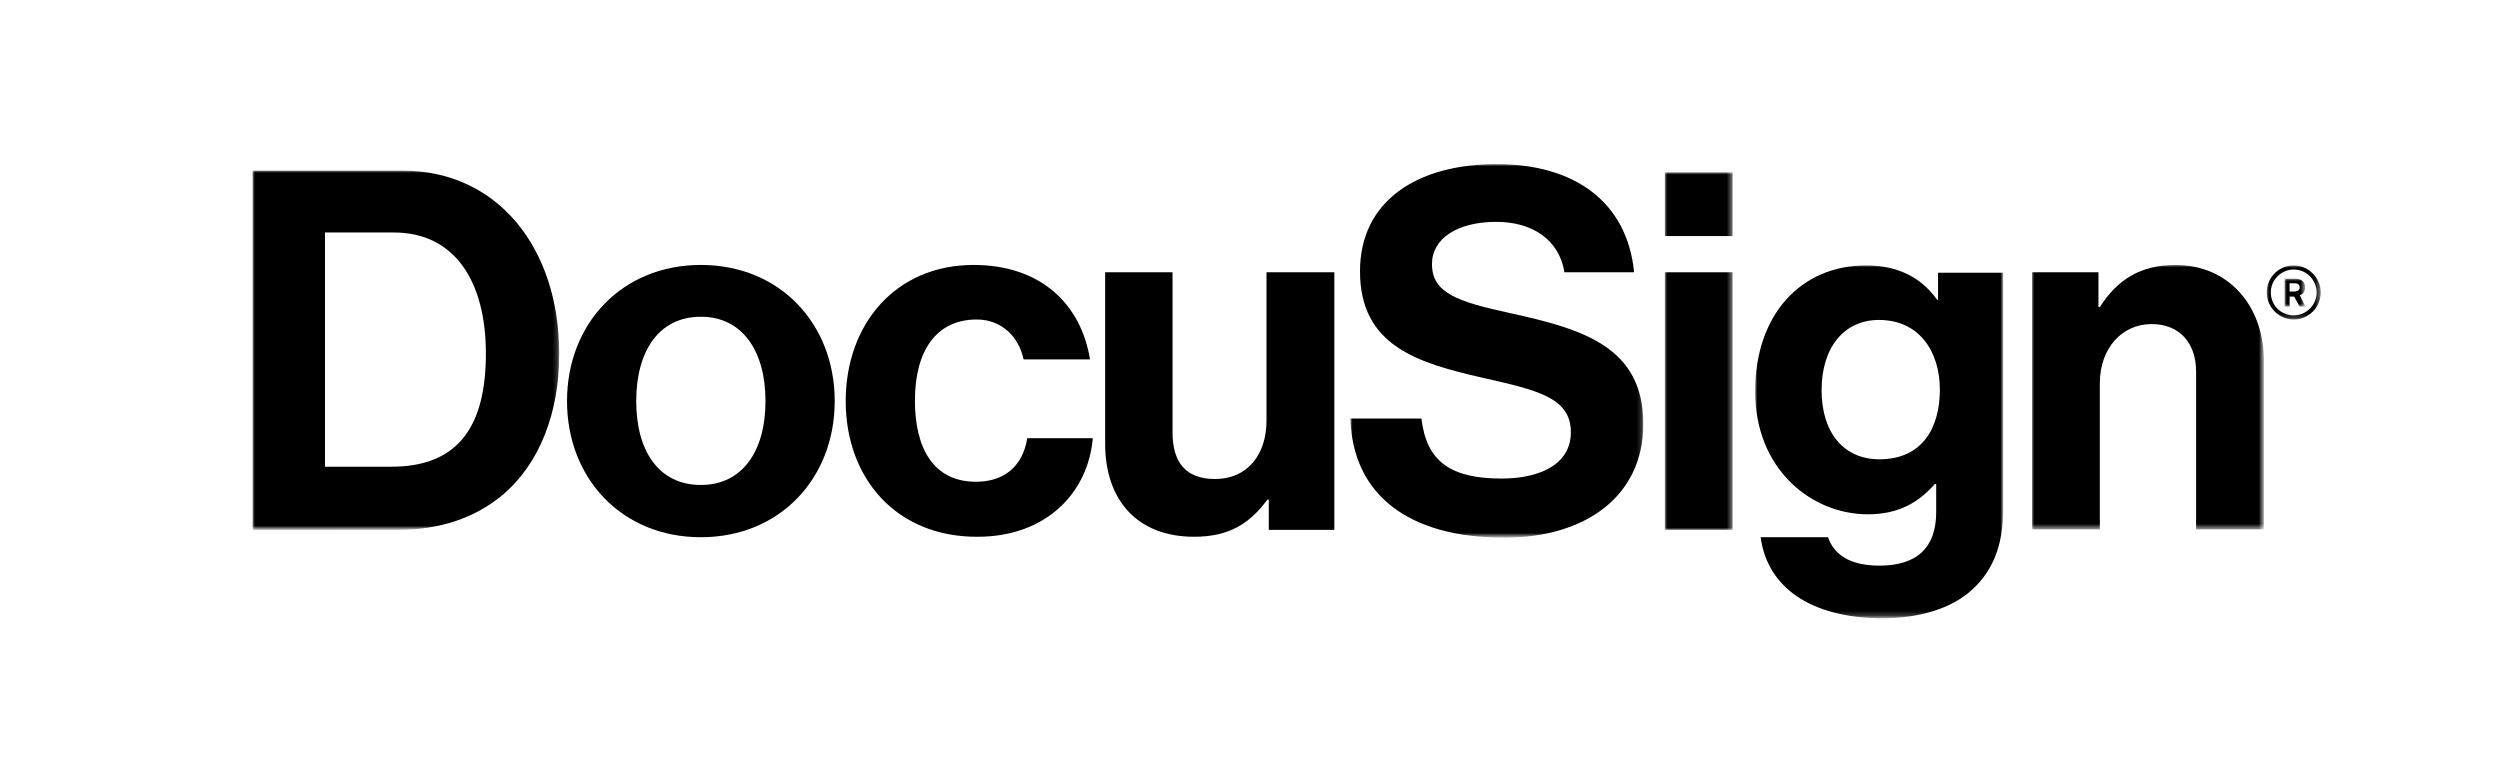
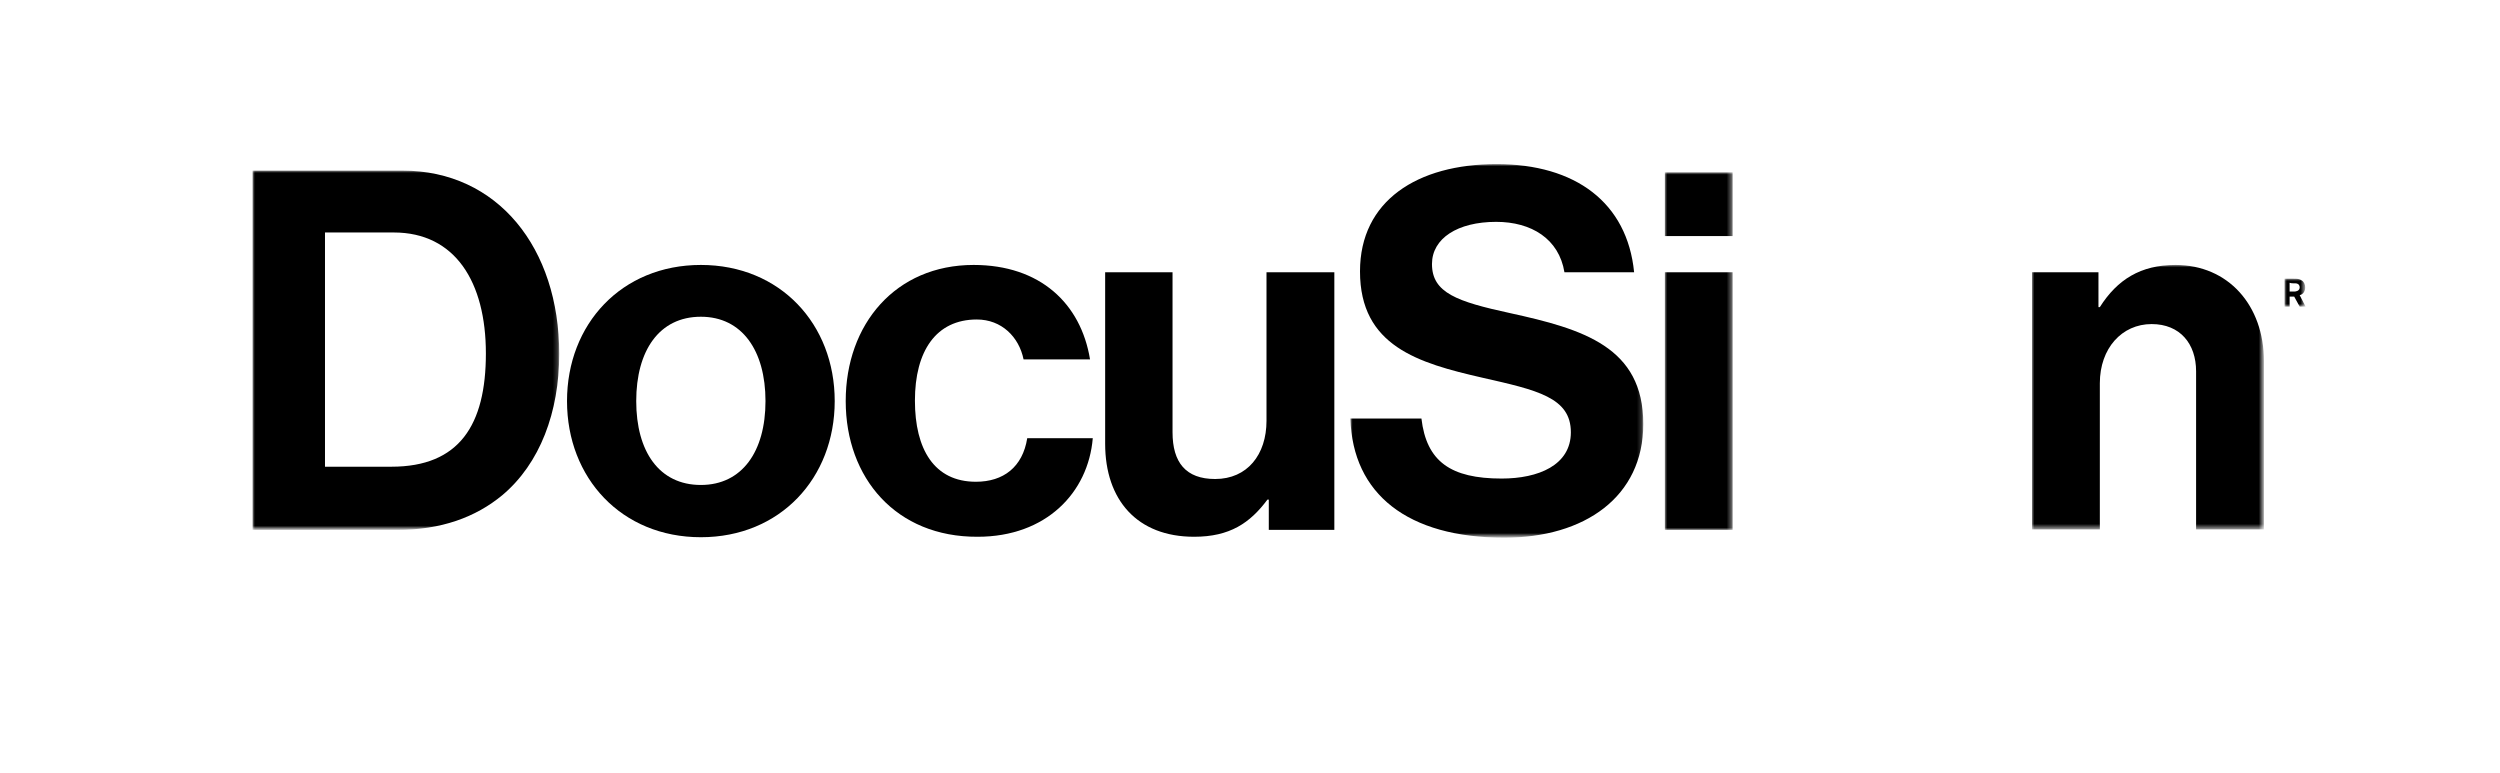
<svg xmlns="http://www.w3.org/2000/svg" xmlns:ns1="http://www.inkscape.org/namespaces/inkscape" xmlns:ns2="http://sodipodi.sourceforge.net/DTD/sodipodi-0.dtd" version="1.1" id="Layer_1" ns1:version="0.92.0 r15299" ns2:docname="docusign.svg" x="0px" y="0px" viewBox="0 0 545.4 168.6" style="enable-background:new 0 0 545.4 168.6;" xml:space="preserve">
  <style type="text/css">
	.st0{filter:url(#Adobe_OpacityMaskFilter);}
	.st1{fill-rule:evenodd;clip-rule:evenodd;fill:#FFFFFF;}
	.st2{mask:url(#mask-2_2_);fill-rule:evenodd;clip-rule:evenodd;}
	.st3{fill-rule:evenodd;clip-rule:evenodd;}
	.st4{filter:url(#Adobe_OpacityMaskFilter_1_);}
	.st5{mask:url(#mask-4_12_);fill-rule:evenodd;clip-rule:evenodd;}
	.st6{filter:url(#Adobe_OpacityMaskFilter_2_);}
	.st7{mask:url(#mask-4_11_);fill-rule:evenodd;clip-rule:evenodd;}
	.st8{filter:url(#Adobe_OpacityMaskFilter_3_);}
	.st9{mask:url(#mask-4_10_);fill-rule:evenodd;clip-rule:evenodd;}
	.st10{filter:url(#Adobe_OpacityMaskFilter_4_);}
	.st11{mask:url(#mask-4_9_);fill-rule:evenodd;clip-rule:evenodd;}
	.st12{filter:url(#Adobe_OpacityMaskFilter_5_);}
	.st13{mask:url(#mask-4_8_);fill-rule:evenodd;clip-rule:evenodd;}
	.st14{filter:url(#Adobe_OpacityMaskFilter_6_);}
	.st15{mask:url(#mask-4_7_);fill-rule:evenodd;clip-rule:evenodd;}
</style>
  <ns2:namedview bordercolor="#666666" borderopacity="1" gridtolerance="10" guidetolerance="10" id="namedview3725" ns1:current-layer="Layer_1" ns1:cx="322.55225" ns1:cy="21.33193" ns1:pageopacity="0" ns1:pageshadow="2" ns1:window-height="1017" ns1:window-maximized="1" ns1:window-width="1920" ns1:window-x="-8" ns1:window-y="1072" ns1:zoom="2.3918129" objecttolerance="10" pagecolor="#ffffff" showgrid="false">
	</ns2:namedview>
  <g id="Artboard">
    <g id="Group-17" transform="translate(3, 4)">
      <g id="Group-3" transform="translate(0, 0.318)">
        <g id="Clip-2">
			</g>
        <defs>
          <filter id="Adobe_OpacityMaskFilter" filterUnits="userSpaceOnUse" x="52.1" y="32.9" width="66.9" height="78.3">
            <feColorMatrix type="matrix" values="1 0 0 0 0  0 1 0 0 0  0 0 1 0 0  0 0 0 1 0" />
          </filter>
        </defs>
        <mask maskUnits="userSpaceOnUse" x="52.1" y="32.9" width="66.9" height="78.3" id="mask-2_2_">
          <g class="st0">
            <polygon id="path-1_2_" class="st1" points="52.1,32.9 119,32.9 119,111.2 52.1,111.2      " />
          </g>
        </mask>
        <path id="Fill-1" class="st2" d="M82.4,97.5c14.8,0,20.6-9.1,20.6-24.7s-6.7-26.4-20.1-26.4h-15v51.1H82.4z M52.1,32.9h32.7     c20.8,0,34.2,16.9,34.2,40c0,12.7-4.2,23.9-12.4,30.8c-5.8,4.8-13.3,7.6-23.1,7.6H52.1V32.9z" />
      </g>
      <path id="Fill-4" class="st3" d="M164,83.5c0-11-5.1-18.4-14.1-18.4c-9.1,0-14.1,7.4-14.1,18.4s5,18.3,14.1,18.3    C158.9,101.8,164,94.5,164,83.5 M120.7,83.5c0-16.8,11.9-29.7,29.2-29.7s29.2,12.9,29.2,29.7s-11.9,29.7-29.2,29.7    S120.7,100.3,120.7,83.5" />
      <path id="Fill-6" class="st3" d="M181.5,83.5c0-16.8,10.9-29.7,27.9-29.7c14.5,0,23.4,8.4,25.4,20.6h-14.5    c-1-4.9-4.8-8.7-10.2-8.7c-8.9,0-13.5,6.9-13.5,17.7c0,10.6,4.2,17.7,13.3,17.7c6,0,10.2-3.2,11.2-9.5h14.3    c-1,11.9-10.2,21.5-25.1,21.5C192.5,113.2,181.5,100.3,181.5,83.5" />
      <path id="Fill-8" class="st3" d="M273.8,111.6V105h-0.3c-3.8,5.1-8.2,8.1-16,8.1c-12.4,0-19.4-8-19.4-20.3V55.4h14.7v34.9    c0,6.6,2.9,10.2,9.3,10.2c7,0,11.2-5.3,11.2-12.7V55.4h14.8v56.2H273.8z" />
      <g id="Clip-11">
		</g>
      <defs>
        <filter id="Adobe_OpacityMaskFilter_1_" filterUnits="userSpaceOnUse" x="360.2" y="33.6" width="14.8" height="78">
          <feColorMatrix type="matrix" values="1 0 0 0 0  0 1 0 0 0  0 0 1 0 0  0 0 0 1 0" />
        </filter>
      </defs>
      <mask maskUnits="userSpaceOnUse" x="360.2" y="33.6" width="14.8" height="78" id="mask-4_12_">
        <g class="st4">
          <polygon id="path-3_12_" class="st1" points="52.1,130.7 503.3,130.7 503.3,31.8 52.1,31.8     " />
        </g>
      </mask>
      <path id="Fill-10" class="st5" d="M360.2,111.6H375V55.4h-14.8V111.6z M360.2,47.5H375V33.6h-14.8V47.5z" />
      <defs>
        <filter id="Adobe_OpacityMaskFilter_2_" filterUnits="userSpaceOnUse" x="379.9" y="53.8" width="54.1" height="76.9">
          <feColorMatrix type="matrix" values="1 0 0 0 0  0 1 0 0 0  0 0 1 0 0  0 0 0 1 0" />
        </filter>
      </defs>
      <mask maskUnits="userSpaceOnUse" x="379.9" y="53.8" width="54.1" height="76.9" id="mask-4_11_">
        <g class="st6">
          <polygon id="path-3_11_" class="st1" points="52.1,130.7 503.3,130.7 503.3,31.8 52.1,31.8     " />
        </g>
      </mask>
-       <path id="Fill-12" class="st7" d="M420.2,81c0-8.2-4.4-15.2-13.3-15.2c-7.5,0-12.5,5.9-12.5,15.3c0,9.5,5,15.1,12.6,15.1    C416.4,96.2,420.2,89.3,420.2,81 M381.1,113.2h14.7c1.2,3.5,4.4,6.2,11.2,6.2c8.4,0,12.4-4.1,12.4-11.7v-6.1h-0.3    c-3.3,3.7-7.5,6.6-14.6,6.6c-12.4,0-24.6-9.9-24.6-26.8c0-16.8,10-27.5,24.2-27.5c7,0,12.1,2.7,15.5,7.5h0.2v-5.9H434v51.9    c0,7.9-2.5,13.3-6.6,17.1c-4.7,4.4-11.9,6.4-20.1,6.4C392,130.7,382.6,124.2,381.1,113.2" />
      <defs>
        <filter id="Adobe_OpacityMaskFilter_3_" filterUnits="userSpaceOnUse" x="440.3" y="53.8" width="50.6" height="57.7">
          <feColorMatrix type="matrix" values="1 0 0 0 0  0 1 0 0 0  0 0 1 0 0  0 0 0 1 0" />
        </filter>
      </defs>
      <mask maskUnits="userSpaceOnUse" x="440.3" y="53.8" width="50.6" height="57.7" id="mask-4_10_">
        <g class="st8">
          <polygon id="path-3_10_" class="st1" points="52.1,130.7 503.3,130.7 503.3,31.8 52.1,31.8     " />
        </g>
      </mask>
      <path id="Fill-13" class="st9" d="M454.8,63h0.3c3.8-6,8.9-9.2,16.5-9.2c11.5,0,19.3,8.8,19.3,21v36.7h-14.8V77    c0-6-3.5-10.3-9.7-10.3c-6.5,0-11.3,5.3-11.3,12.9v31.9h-14.8V55.4h14.5V63z" />
      <defs>
        <filter id="Adobe_OpacityMaskFilter_4_" filterUnits="userSpaceOnUse" x="291.6" y="31.8" width="63.9" height="81.5">
          <feColorMatrix type="matrix" values="1 0 0 0 0  0 1 0 0 0  0 0 1 0 0  0 0 0 1 0" />
        </filter>
      </defs>
      <mask maskUnits="userSpaceOnUse" x="291.6" y="31.8" width="63.9" height="81.5" id="mask-4_9_">
        <g class="st10">
          <polygon id="path-3_9_" class="st1" points="52.1,130.7 503.3,130.7 503.3,31.8 52.1,31.8     " />
        </g>
      </mask>
      <path id="Fill-14" class="st11" d="M326.4,64.3c-11.5-2.5-17-4.4-17-10.7c0-5.6,5.6-9.2,14-9.2c7.7,0,13.7,3.7,14.9,11h15.2    c-1.5-15.2-12.8-23.6-30-23.6c-17.3,0-29.8,8-29.8,23.4c0,16.3,12.7,20,26.7,23.2c11.9,2.7,19.3,4.3,19.3,11.9    c0,7.2-7.1,10.1-15.1,10.1c-11.1,0-16.4-3.7-17.5-13.1h-15.5c0.5,16.5,12.5,26,33.6,26c17.5,0,30.3-8.9,30.3-24.8    C355.5,71.7,342.4,67.8,326.4,64.3" />
      <defs>
        <filter id="Adobe_OpacityMaskFilter_5_" filterUnits="userSpaceOnUse" x="491.5" y="53.9" width="11.8" height="11.9">
          <feColorMatrix type="matrix" values="1 0 0 0 0  0 1 0 0 0  0 0 1 0 0  0 0 0 1 0" />
        </filter>
      </defs>
      <mask maskUnits="userSpaceOnUse" x="491.5" y="53.9" width="11.8" height="11.9" id="mask-4_8_">
        <g class="st12">
-           <polygon id="path-3_8_" class="st1" points="52.1,130.7 503.3,130.7 503.3,31.8 52.1,31.8     " />
-         </g>
+           </g>
      </mask>
      <path id="Fill-15" class="st13" d="M497.4,54.8c-2.7,0-5,2.2-5,5c0,2.8,2.2,5,5,5c2.7,0,5-2.2,5-5    C502.4,57.1,500.2,54.8,497.4,54.8 M497.4,65.7c-3.2,0-5.9-2.7-5.9-5.9s2.6-5.9,5.9-5.9c3.2,0,5.9,2.7,5.9,5.9    S500.7,65.7,497.4,65.7" />
      <defs>
        <filter id="Adobe_OpacityMaskFilter_6_" filterUnits="userSpaceOnUse" x="495.4" y="56.8" width="4.6" height="6.1">
          <feColorMatrix type="matrix" values="1 0 0 0 0  0 1 0 0 0  0 0 1 0 0  0 0 0 1 0" />
        </filter>
      </defs>
      <mask maskUnits="userSpaceOnUse" x="495.4" y="56.8" width="4.6" height="6.1" id="mask-4_7_">
        <g class="st14">
          <polygon id="path-3_7_" class="st1" points="52.1,130.7 503.3,130.7 503.3,31.8 52.1,31.8     " />
        </g>
      </mask>
-       <path id="Fill-16" class="st15" d="M496.5,57.7v1.9h0.4c0.4,0,0.5,0,0.7,0c0.2,0,1.1-0.1,1.1-0.9c0-0.1,0-0.6-0.5-0.8    c-0.2-0.1-0.5-0.1-1.2-0.1H496.5z M495.4,56.8h1.9c0.8,0,1.3,0,1.9,0.4c0.4,0.3,0.7,0.8,0.7,1.5c0,1.2-0.8,1.6-1.2,1.7l1.3,2.5    h-1.3l-1.2-2.2h-1v2.2h-1.1V56.8z" />
+       <path id="Fill-16" class="st15" d="M496.5,57.7v1.9h0.4c0.4,0,0.5,0,0.7,0c0.2,0,1.1-0.1,1.1-0.9c0-0.1,0-0.6-0.5-0.8    c-0.2-0.1-0.5-0.1-1.2-0.1z M495.4,56.8h1.9c0.8,0,1.3,0,1.9,0.4c0.4,0.3,0.7,0.8,0.7,1.5c0,1.2-0.8,1.6-1.2,1.7l1.3,2.5    h-1.3l-1.2-2.2h-1v2.2h-1.1V56.8z" />
    </g>
  </g>
</svg>